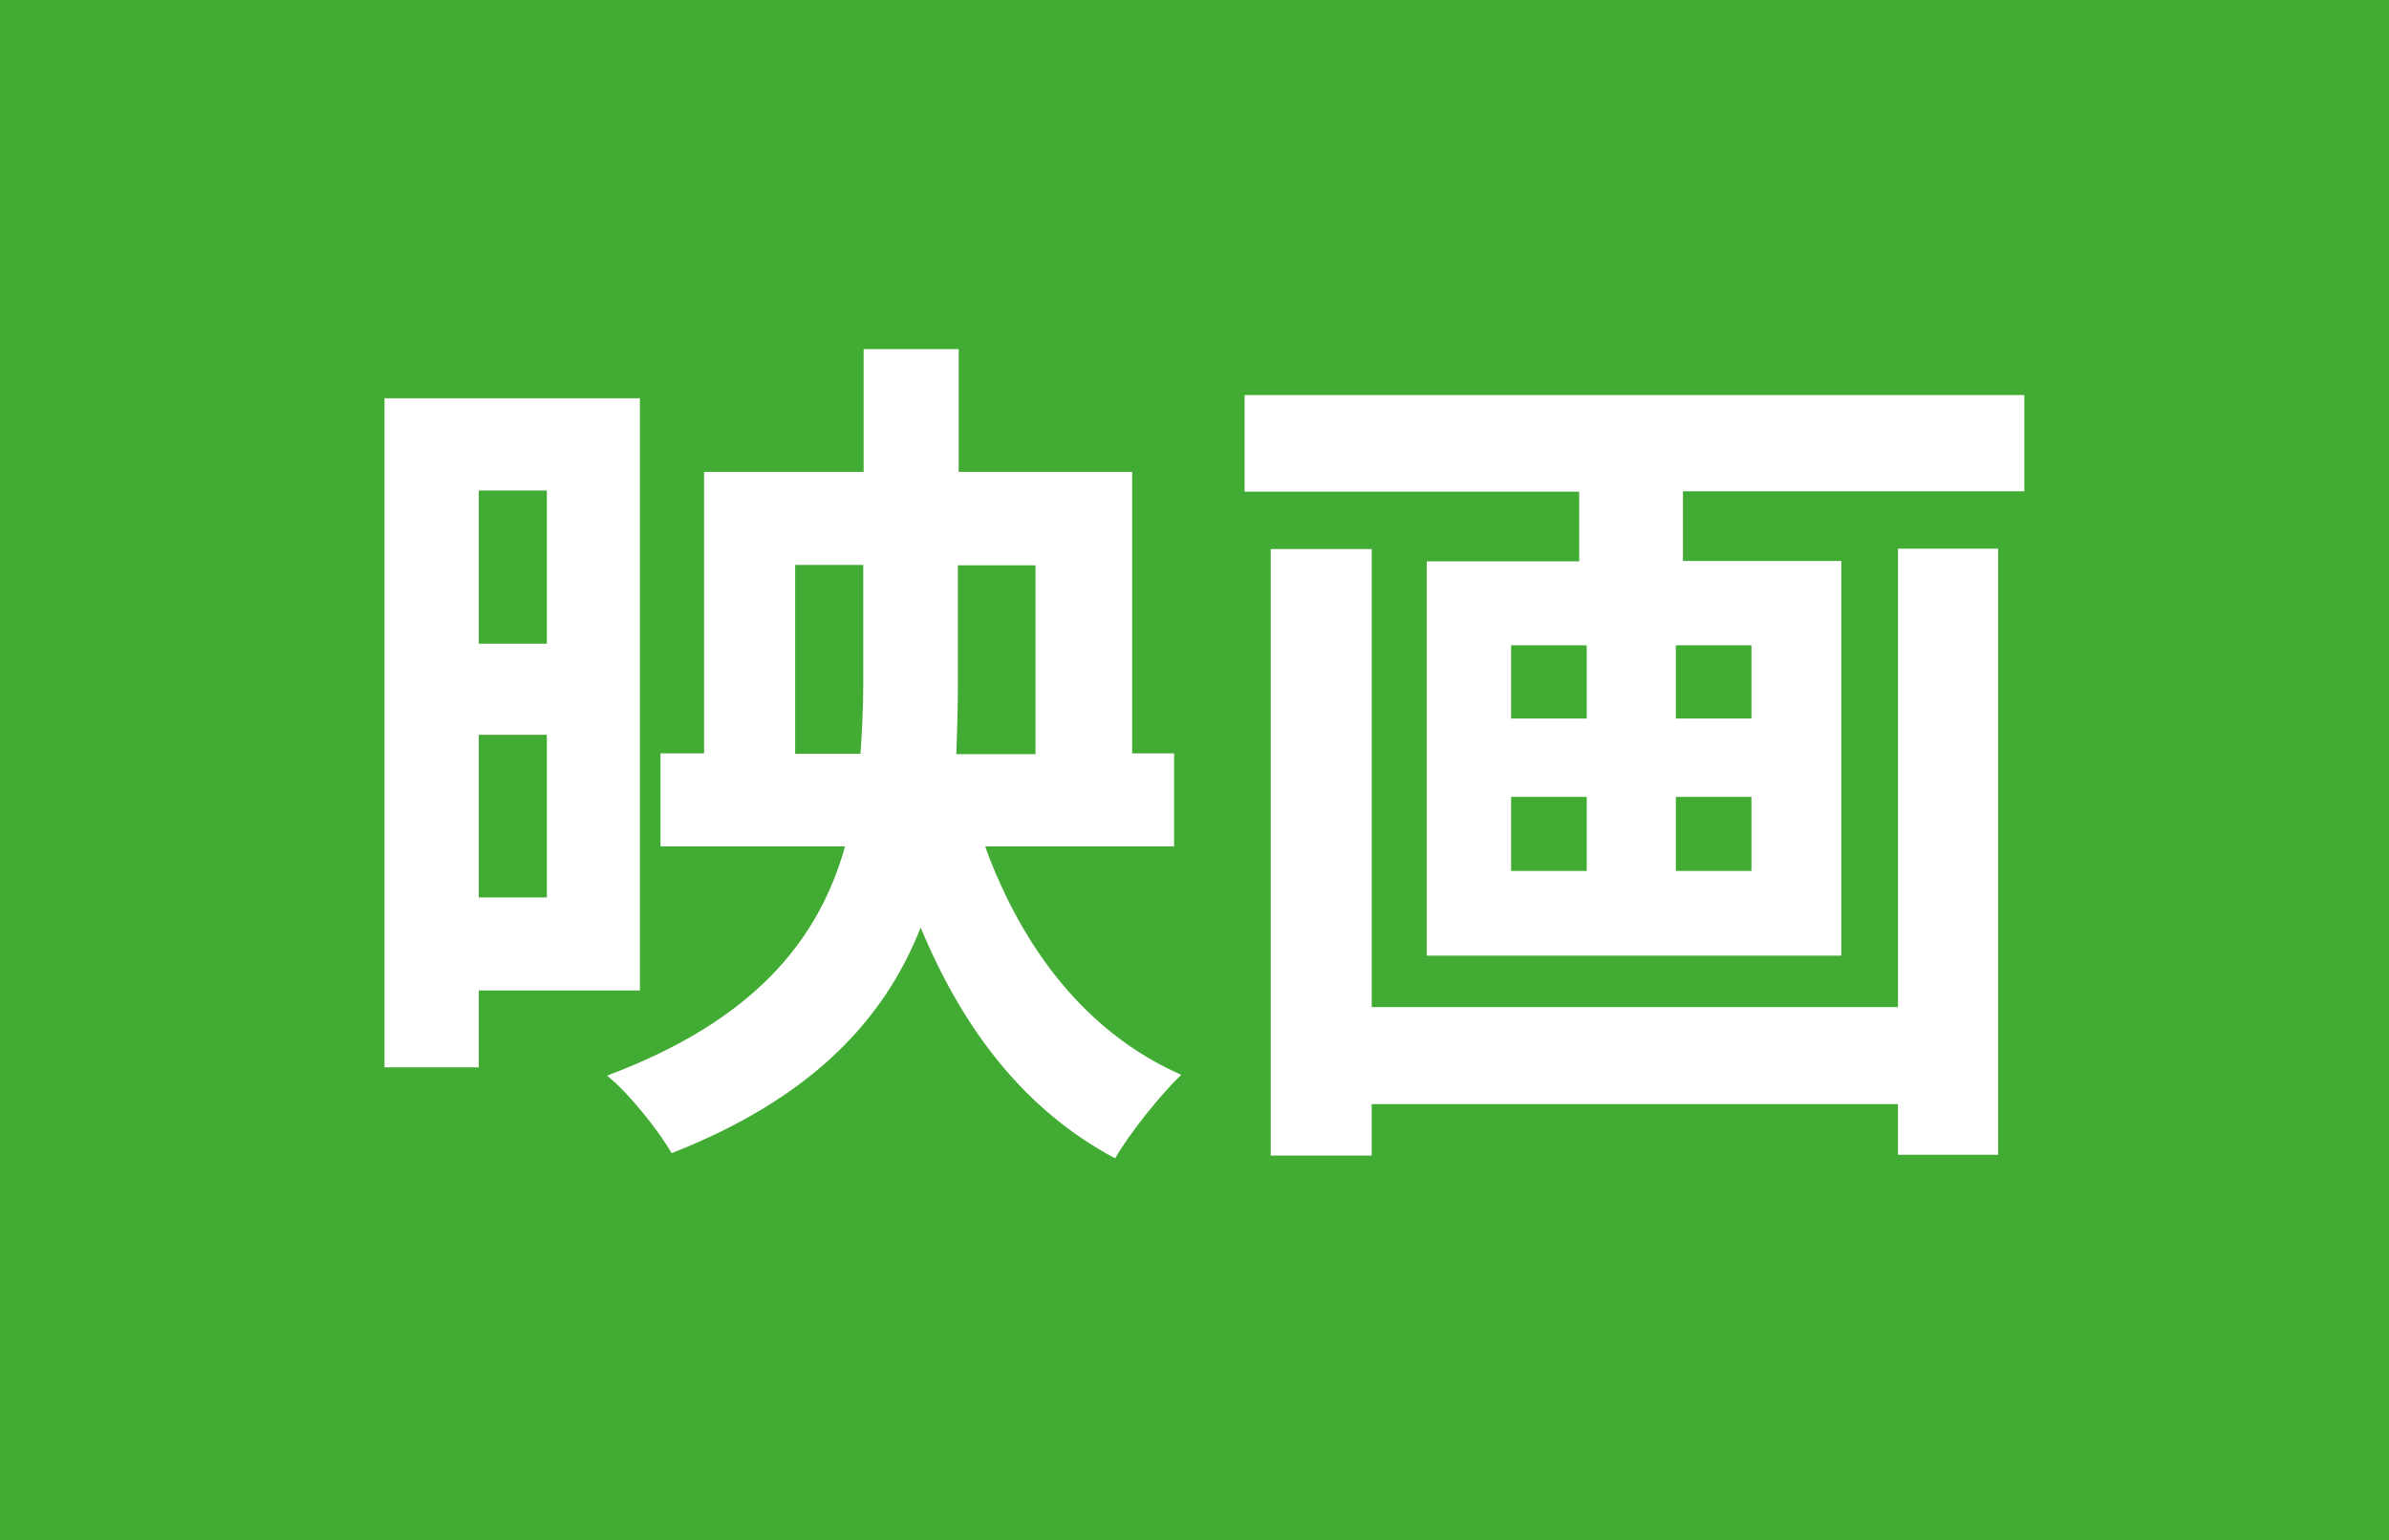
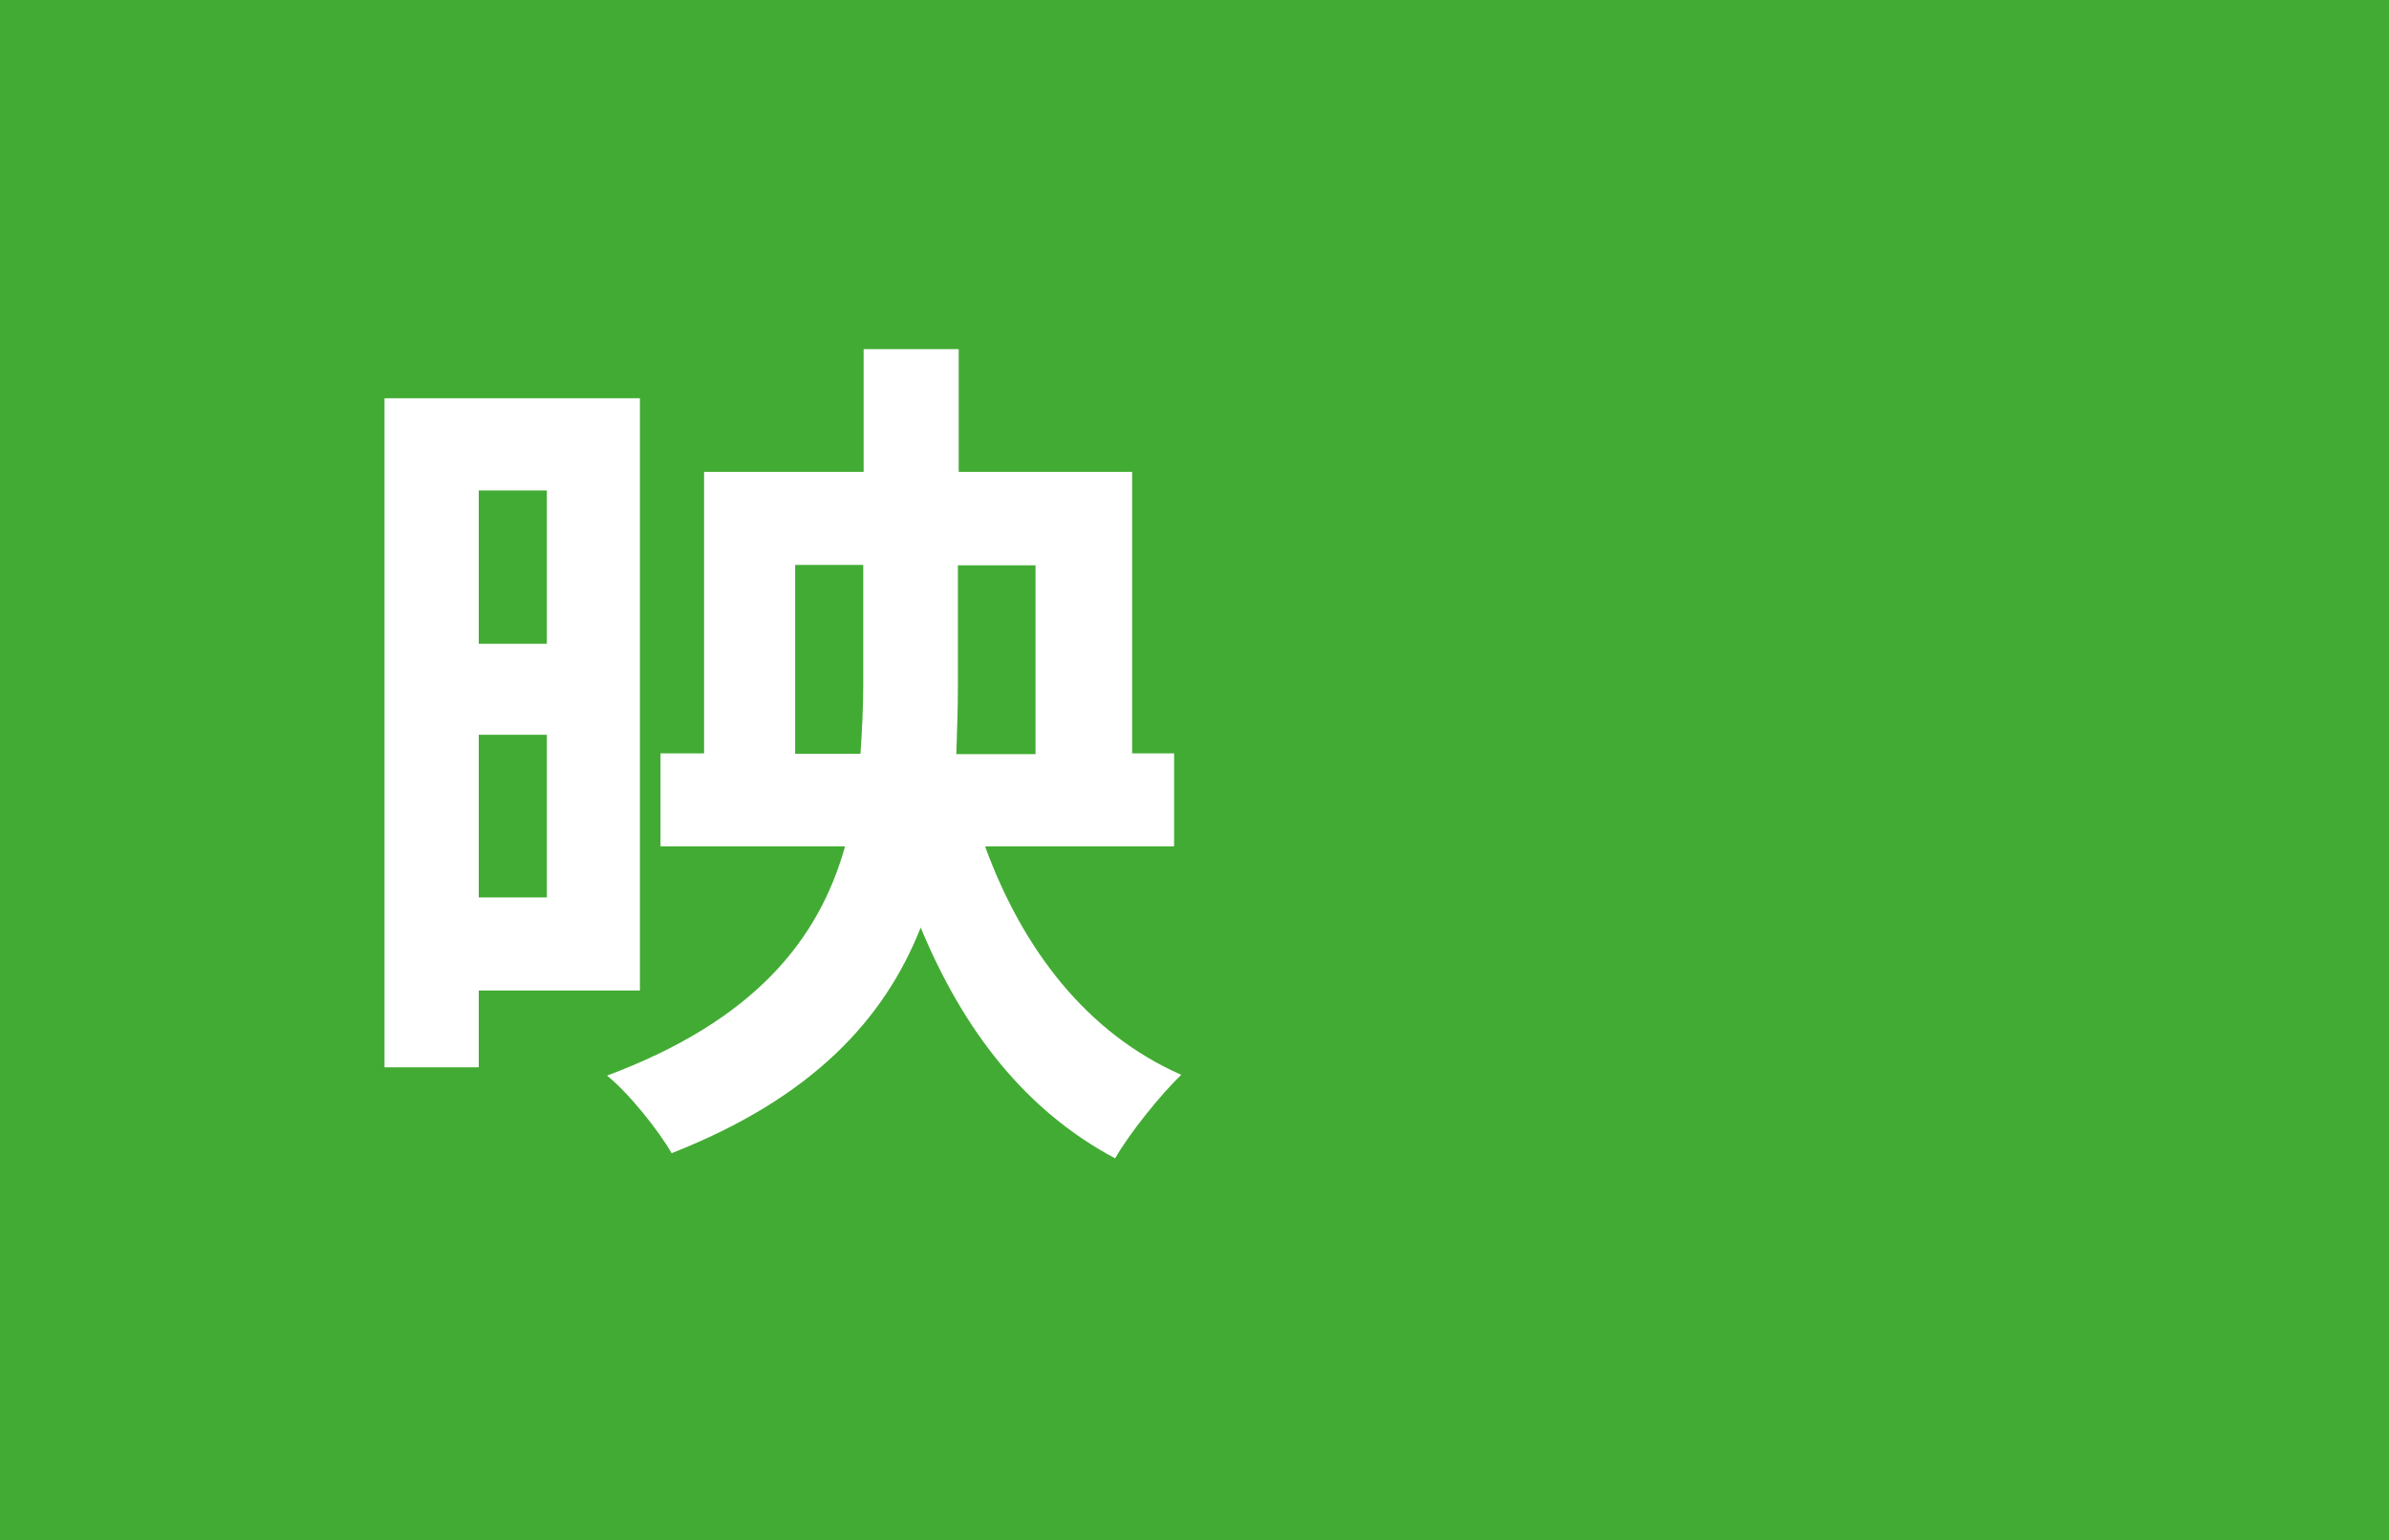
<svg xmlns="http://www.w3.org/2000/svg" id="uuid-b8ef7a34-439e-428f-93ba-f6f4307d515f" data-name="レイヤー 2" width="60.33" height="38.91" viewBox="0 0 60.33 38.91">
  <defs>
    <style>
      .uuid-adc0edb1-93b6-4323-97b0-5a74da5e30c6 {
        fill: #fff;
      }

      .uuid-38f76f4c-94bb-471b-82a5-d588271a9ee8 {
        fill: #42ab33;
      }
    </style>
  </defs>
  <g id="uuid-9a8c3e6c-d888-4e92-ba82-82961131e4c3" data-name="レイヤー 1">
    <g>
      <rect class="uuid-38f76f4c-94bb-471b-82a5-d588271a9ee8" width="60.33" height="38.91" />
      <g>
        <path class="uuid-adc0edb1-93b6-4323-97b0-5a74da5e30c6" d="M12.09,25.02v1.94h-2.38V10.06h6.45v14.96h-4.07Zm0-12.63v3.87h1.72v-3.87h-1.72Zm1.72,10.28v-4.11h-1.72v4.11h1.72Zm11.07-1.28c.95,2.6,2.57,4.71,4.95,5.76-.53,.51-1.3,1.47-1.67,2.11-2.27-1.21-3.83-3.23-4.91-5.83-.92,2.33-2.75,4.31-6.29,5.7-.31-.55-1.08-1.52-1.63-1.96,3.72-1.39,5.35-3.43,6.01-5.79h-4.66v-2.35h1.1v-7.11h4.03v-3.1h2.4v3.1h4.38v7.11h1.06v2.35h-4.75Zm-3.15-2.35c.04-.59,.07-1.19,.07-1.76v-3.01h-1.72v4.77h1.65Zm2.46-4.77v3.04c0,.57-.02,1.17-.04,1.74h2v-4.77h-1.96Z" />
-         <path class="uuid-adc0edb1-93b6-4323-97b0-5a74da5e30c6" d="M51.12,9.97v2.44h-8.62v1.76h4v9.97h-10.47V14.18h3.85v-1.76h-8.45v-2.44h19.69Zm-3.19,3.89h2.53v15.31h-2.53v-1.28h-13.29v1.3h-2.55V13.87h2.55v11.57h13.29V13.87Zm-9.77,4.29h1.91v-1.85h-1.91v1.85Zm0,3.85h1.91v-1.87h-1.91v1.87Zm6.07-5.7h-1.91v1.85h1.91v-1.85Zm0,3.83h-1.91v1.87h1.91v-1.87Z" />
      </g>
    </g>
  </g>
</svg>